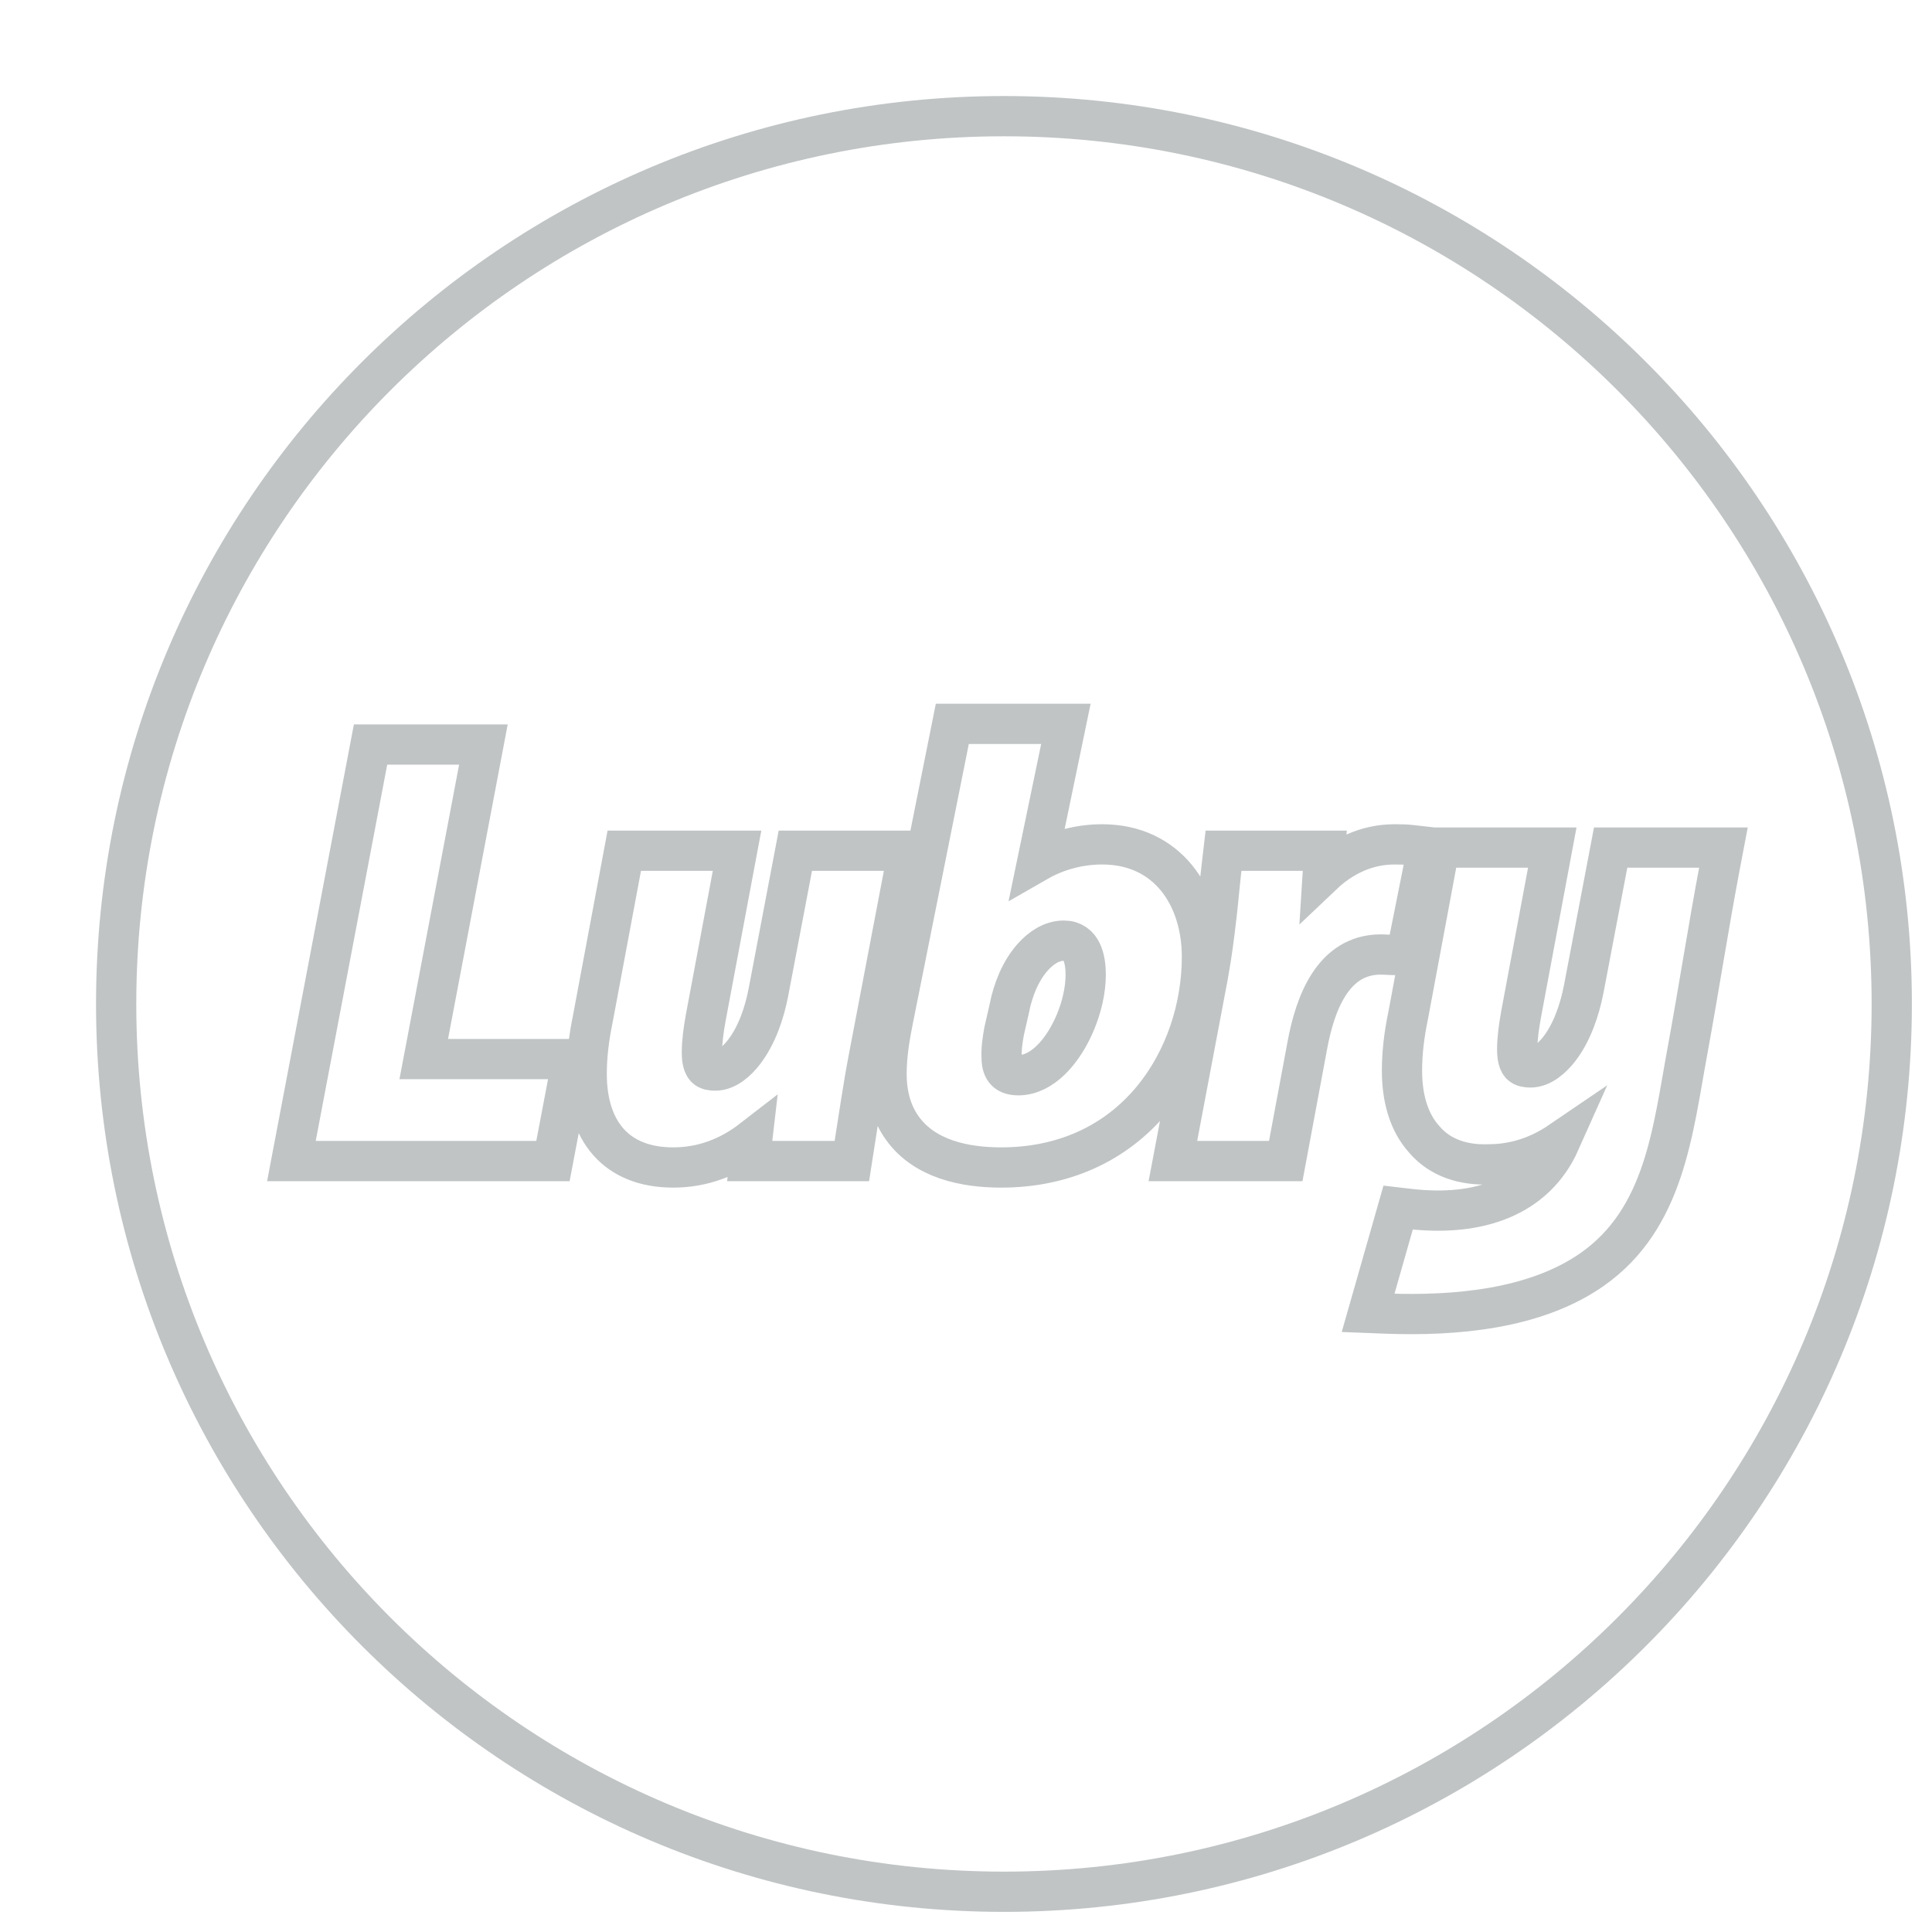
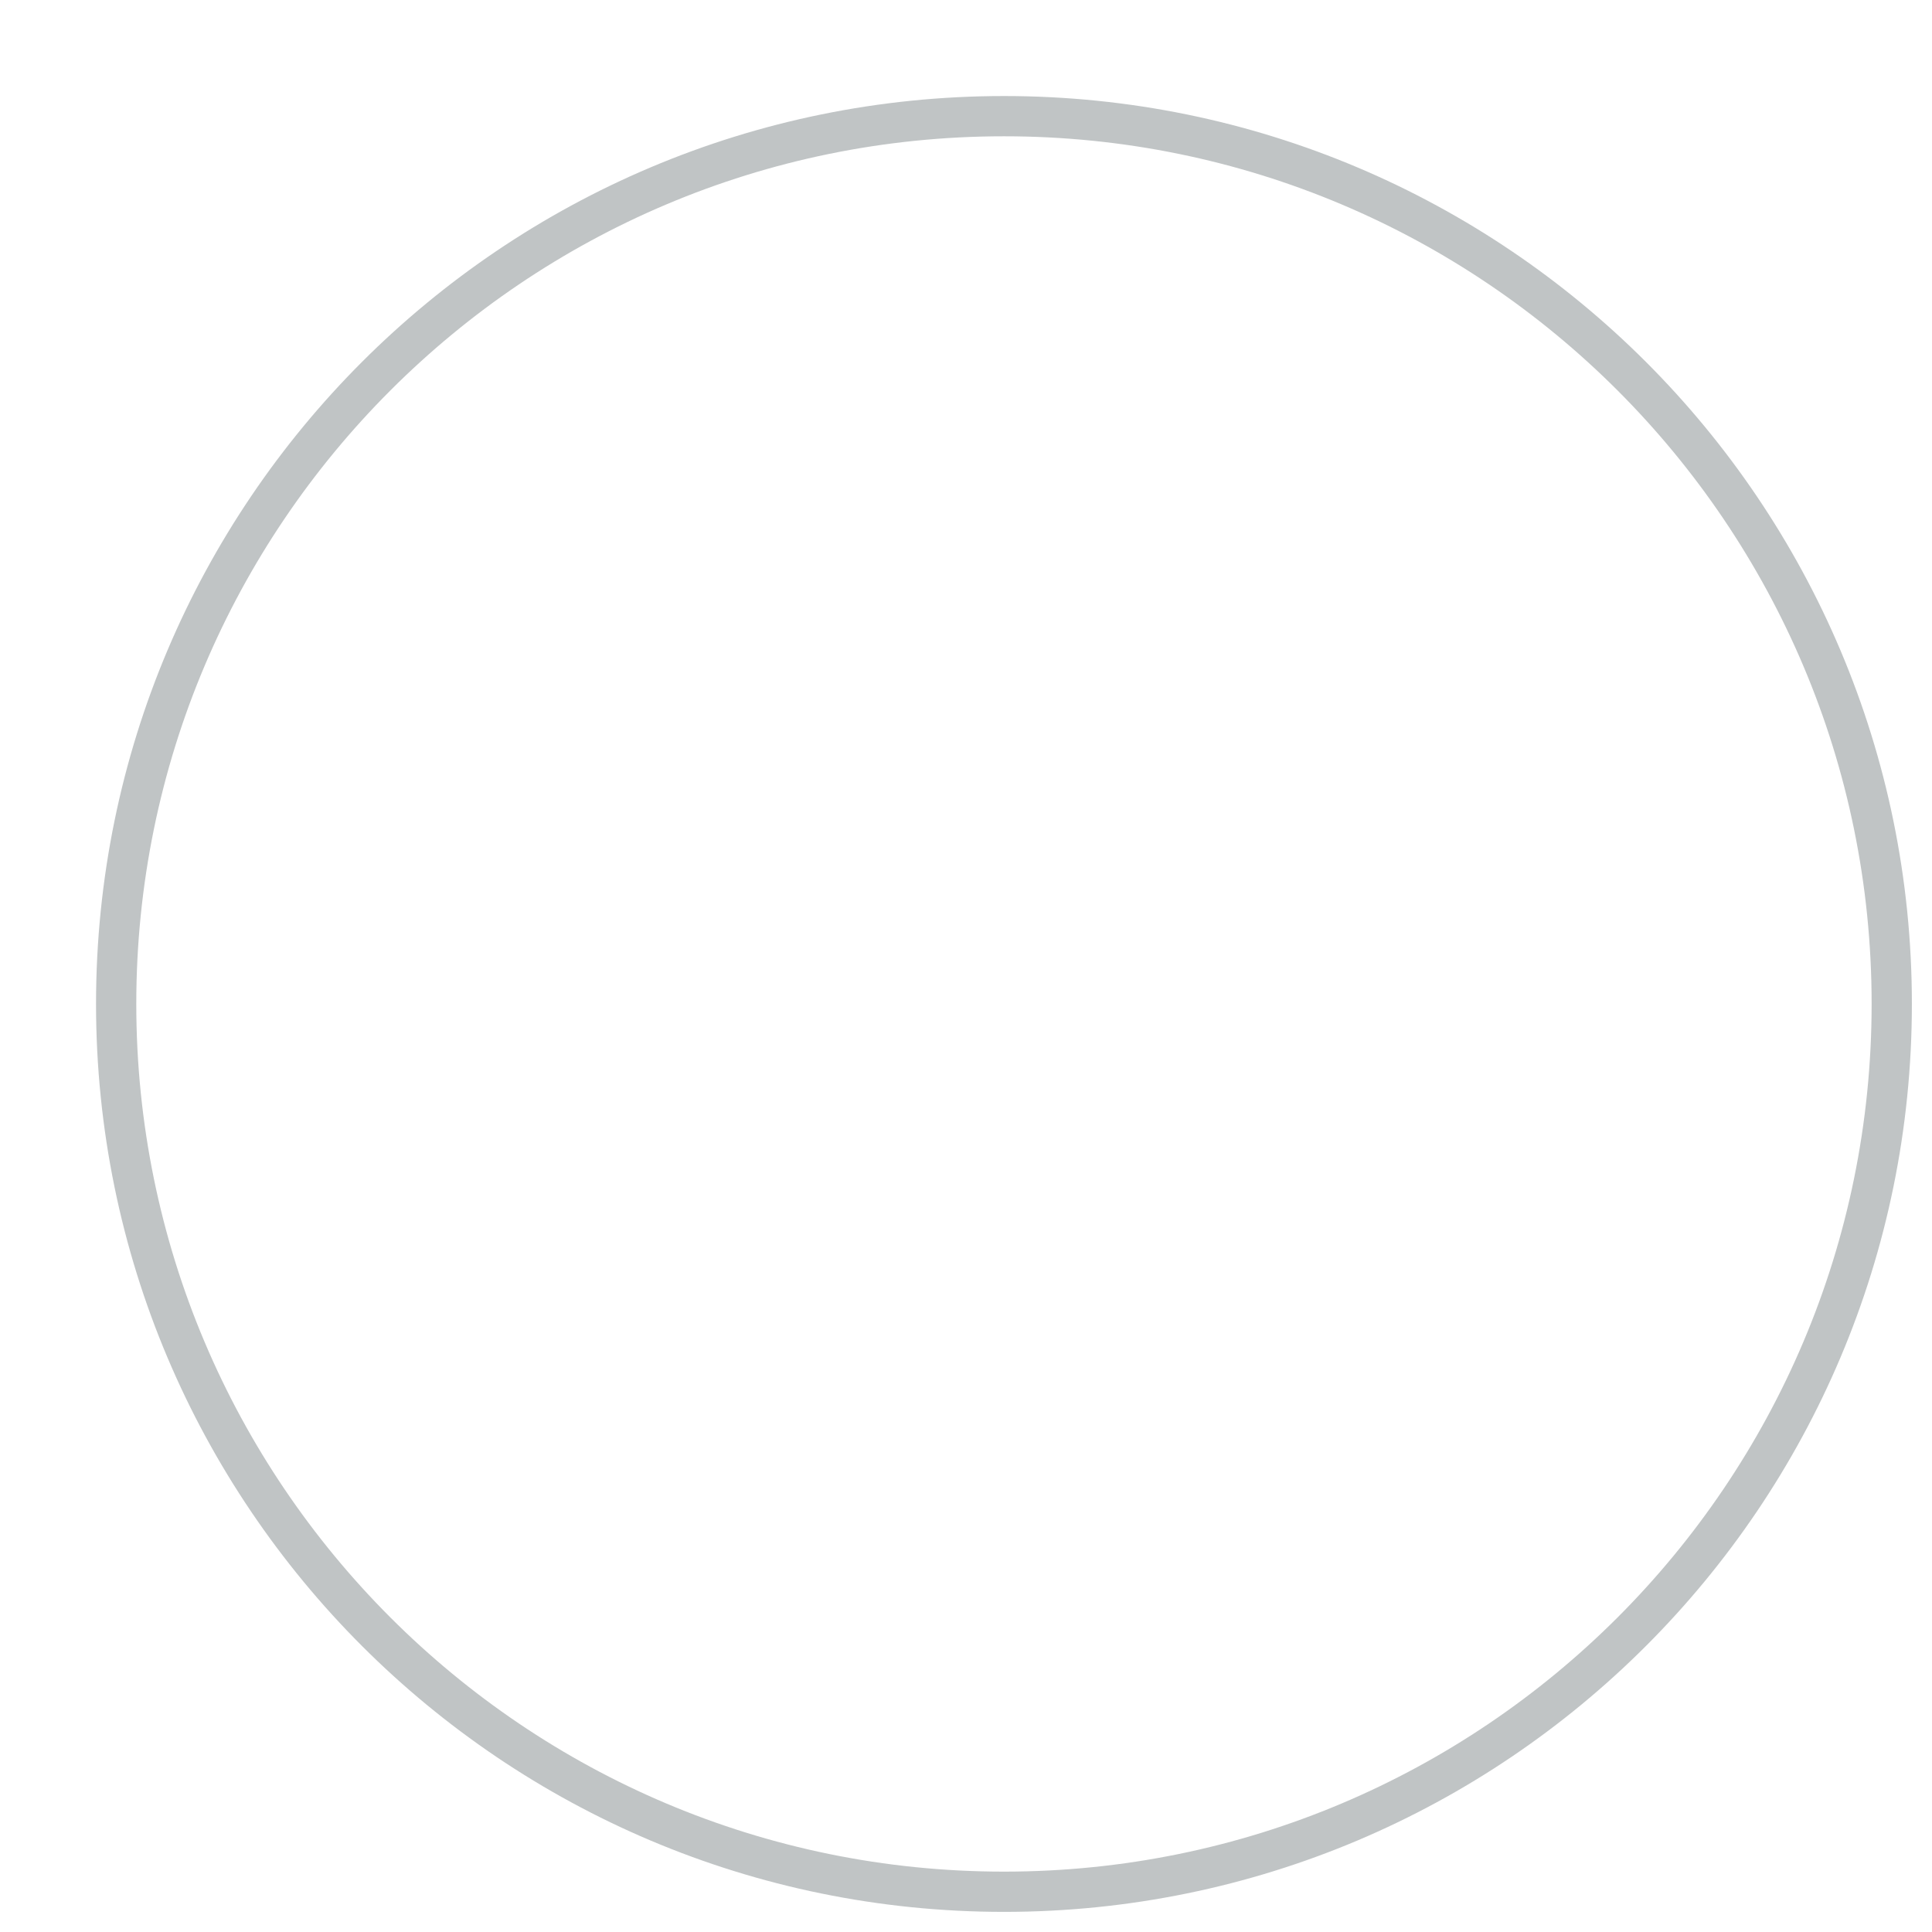
<svg xmlns="http://www.w3.org/2000/svg" version="1.1" x="0" y="0" width="24" height="24" viewBox="0, 0, 24, 24">
  <g id="Background">
    <rect x="0" y="0" width="24" height="24" fill="#000000" fill-opacity="0" />
  </g>
  <g id="Layer_1">
    <path d="M23.5,12.471 C23.5,18.563 18.563,23.5 12.472,23.5 C6.381,23.5 1.443,18.563 1.443,12.471 C1.443,6.38 6.381,1.443 12.472,1.443 C18.563,1.443 23.5,6.38 23.5,12.471 z" fill-opacity="0" stroke="#C0C4C5" stroke-width="0.5" />
-     <path d="M18.494,14.464 C18.189,14.475 17.895,14.392 17.692,14.153 C17.508,13.95 17.416,13.655 17.416,13.302 C17.416,13.074 17.444,12.851 17.49,12.628 L17.491,12.624 L17.882,10.529 L18.883,10.529 L19.283,10.529 L18.893,12.614 C18.869,12.749 18.847,12.901 18.847,13.038 C18.847,13.092 18.853,13.18 18.89,13.223 C18.919,13.255 18.972,13.26 19.012,13.26 C19.155,13.26 19.285,13.139 19.368,13.033 C19.529,12.826 19.623,12.544 19.673,12.29 L20.008,10.529 L20.213,10.529 L21.409,10.529 L21.365,10.76 C21.221,11.522 21.103,12.288 20.963,13.051 C20.779,14.043 20.683,15.135 19.778,15.77 C19.066,16.268 18.07,16.348 17.229,16.318 L16.995,16.309 L17.368,15.001 L17.523,15.019 C18.374,15.114 19.073,14.87 19.379,14.184 C19.122,14.359 18.825,14.463 18.494,14.464 z M12.474,12.808 C12.453,12.923 12.437,13.028 12.443,13.147 L12.443,13.151 C12.447,13.292 12.509,13.357 12.651,13.357 C12.689,13.357 12.728,13.352 12.765,13.342 C13.047,13.269 13.255,12.95 13.359,12.698 C13.435,12.517 13.487,12.306 13.487,12.108 C13.487,11.921 13.443,11.685 13.215,11.685 C13.062,11.685 12.928,11.779 12.83,11.889 C12.676,12.061 12.584,12.297 12.539,12.521 L12.539,12.524 L12.474,12.808 z M9.344,14.156 C9.065,14.372 8.736,14.503 8.364,14.503 C7.643,14.503 7.288,14.037 7.288,13.341 C7.288,13.112 7.317,12.887 7.363,12.663 L7.755,10.568 L9.156,10.568 L8.765,12.653 C8.741,12.788 8.719,12.94 8.719,13.077 C8.719,13.131 8.725,13.219 8.764,13.262 C8.792,13.294 8.845,13.299 8.885,13.299 C9.028,13.299 9.158,13.179 9.24,13.072 C9.401,12.865 9.496,12.584 9.545,12.329 L9.88,10.568 L11.282,10.568 L10.791,13.141 C10.719,13.516 10.667,13.891 10.606,14.269 L10.582,14.423 L9.313,14.423 L9.344,14.156 z M5.264,13.156 L7.11,13.156 L6.869,14.423 L3.62,14.423 L4.603,9.249 L6.005,9.249 L5.264,13.156 z M16.429,10.867 C16.668,10.64 16.971,10.489 17.323,10.489 C17.394,10.489 17.466,10.49 17.536,10.498 L17.736,10.521 L17.468,11.863 L17.316,11.863 C17.262,11.863 17.207,11.857 17.152,11.857 C16.551,11.857 16.335,12.481 16.242,12.976 L15.972,14.423 L14.57,14.423 L15.004,12.13 C15.017,12.056 15.03,11.981 15.042,11.905 C15.076,11.688 15.102,11.467 15.126,11.247 C15.144,11.075 15.159,10.902 15.18,10.731 L15.199,10.568 L16.456,10.568 L16.437,10.769 C16.434,10.802 16.431,10.834 16.429,10.867 z M12.886,10.703 C13.128,10.564 13.407,10.489 13.692,10.489 C14.5,10.489 14.931,11.133 14.931,11.886 C14.931,12.513 14.722,13.157 14.323,13.645 C13.848,14.225 13.182,14.503 12.437,14.503 C11.988,14.503 11.488,14.402 11.21,14.015 C11.068,13.818 11.013,13.582 11.013,13.341 C11.013,13.112 11.05,12.887 11.095,12.663 L11.83,8.992 L13.241,8.992 L12.886,10.703 z" fill-opacity="0" stroke="#C0C4C5" stroke-width="0.5" />
  </g>
</svg>